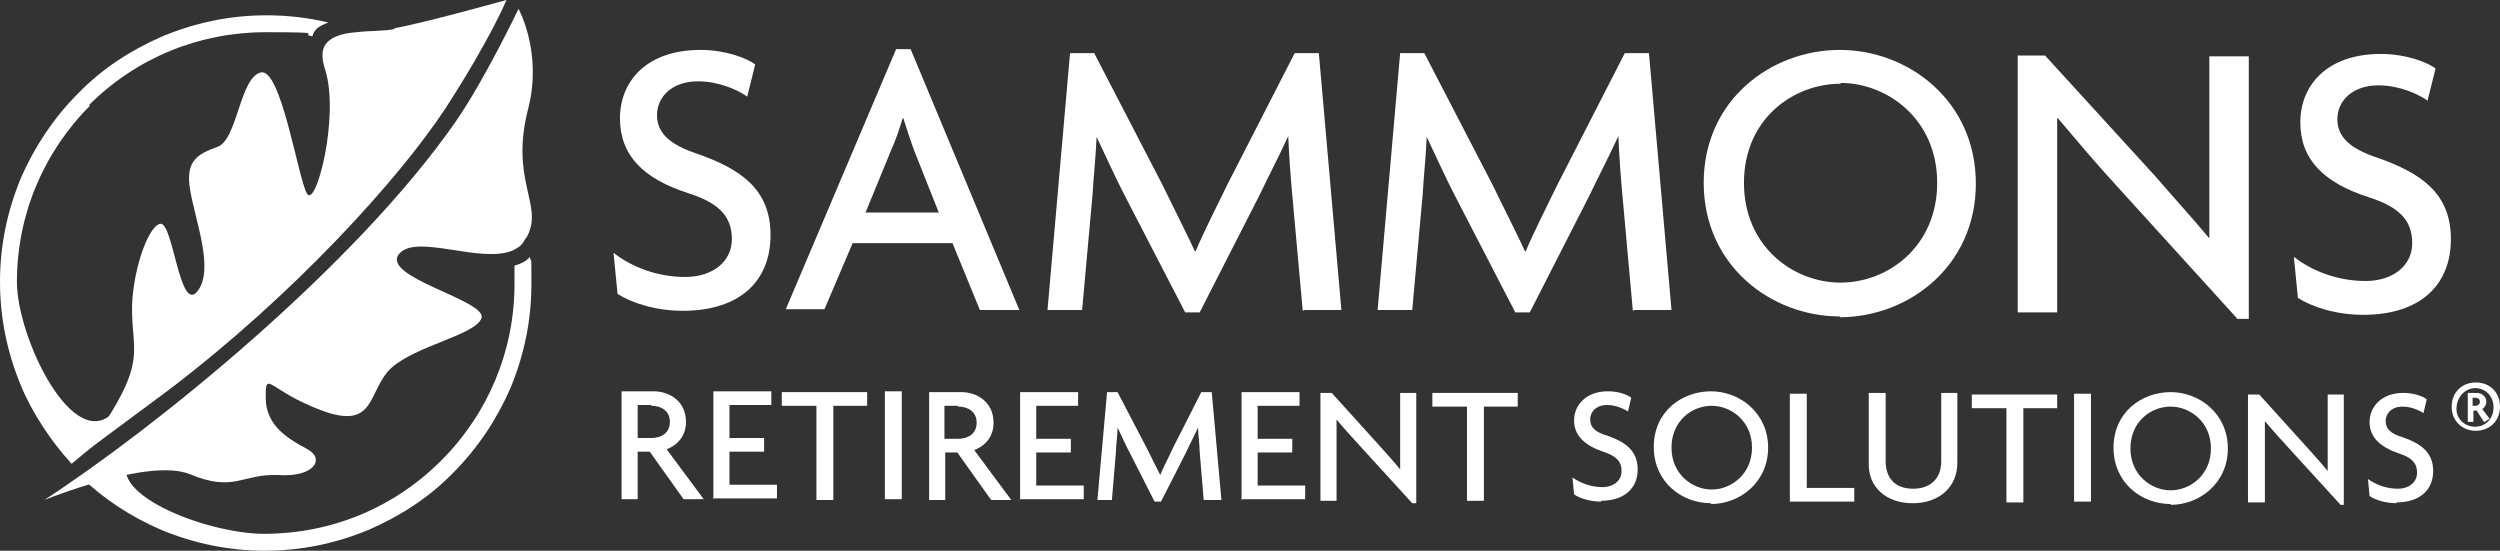
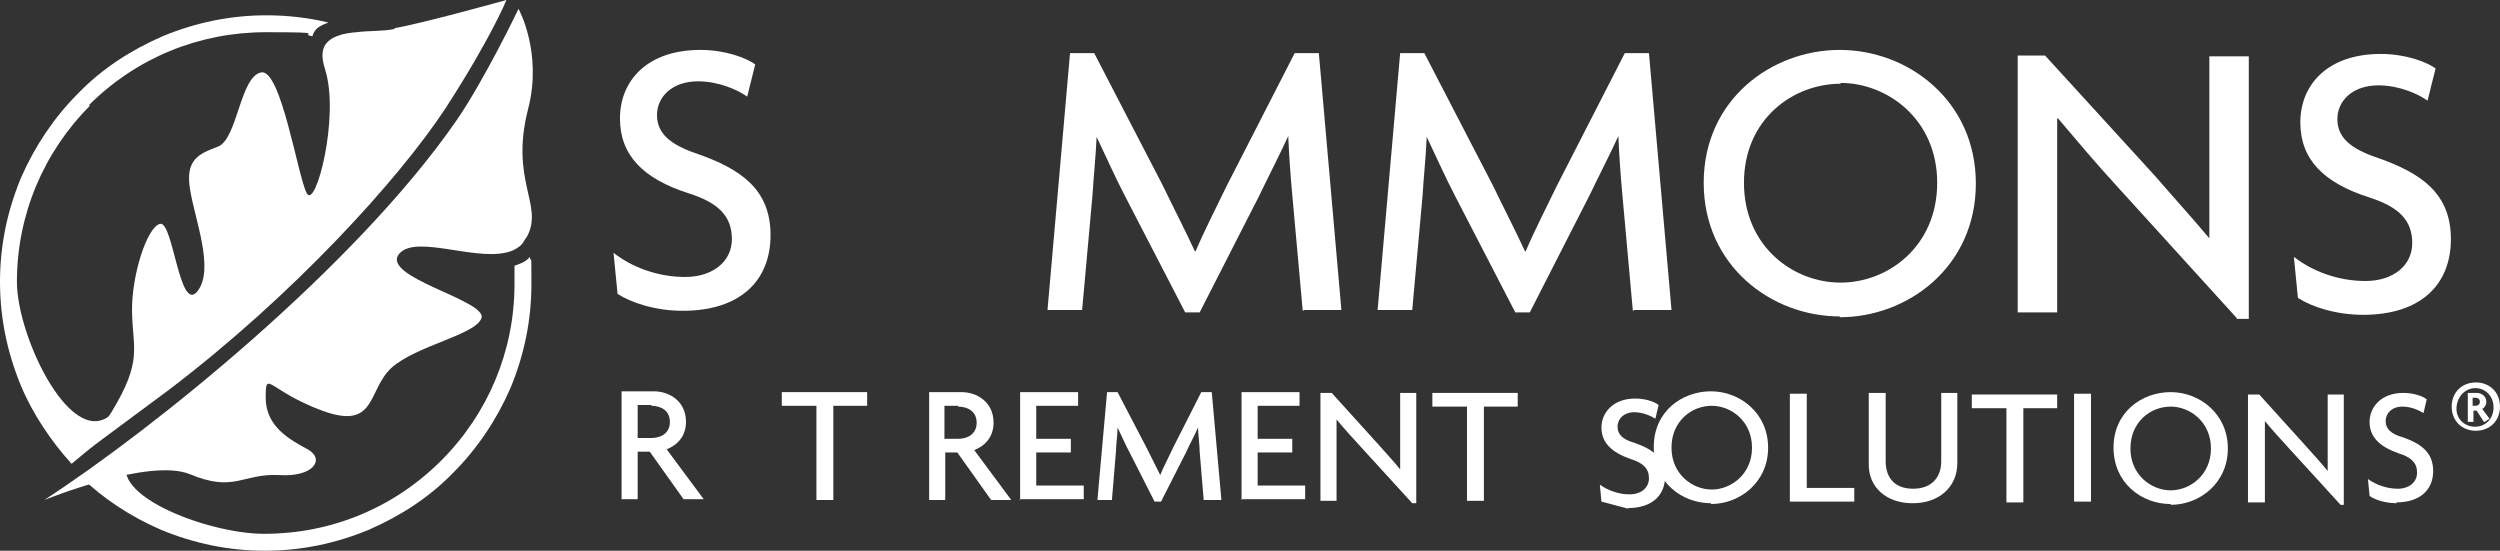
<svg xmlns="http://www.w3.org/2000/svg" id="Layer_1" version="1.1" viewBox="0 0 310.5 68.4">
  <rect x="0" y="0" width="310.5" height="68.4" fill="#333333" stroke="none" />
  <defs>
    <style>
      .st0 {
        fill: #fff;
      }
    </style>
  </defs>
  <g>
    <path class="st0" d="M84.8,38.6c-3.4,0-6.4-1-8.1-2.1l-.5-5.1c2.3,1.8,5.5,3,8.9,3s5.8-1.9,5.8-4.7-1.6-4.5-5.4-5.7c-5.6-1.8-8.5-4.7-8.5-9.3s3.3-8.5,10-8.5c3.1,0,5.7,1,6.8,1.8l-1,4c-1.1-.8-3.5-1.9-6.1-1.9-3.2,0-5.1,1.9-5.1,4.2s1.7,3.7,5,4.8c5.4,1.9,9.1,4.4,9.1,10.1s-3.8,9.4-10.9,9.4Z" />
-     <path class="st0" d="M121.7,38.5l-3.4-8.3h-12.4l-3.5,8.2h-4.8l13.7-32.3h1.8l13.5,32.4h-4.9ZM113.5,18.6c-.4-1.1-.9-2.6-1.3-3.9h-.1c-.4,1.4-.9,2.8-1.4,3.9l-3.2,7.8h9.1l-3.1-7.8Z" />
    <path class="st0" d="M161.8,38.6l-1.3-14.4c-.2-2.1-.4-4.9-.5-7.3h0c-1,2.2-2.6,5.3-3.6,7.4l-7.4,14.5h-1.8l-7.5-14.5c-1.1-2.1-2.4-5-3.5-7.3h0c-.1,2.4-.4,5.2-.5,7.1l-1.3,14.4h-4.3l2.8-31.9h3l8.5,16.4c1.2,2.5,2.9,5.8,4,8.2h.1c1-2.4,2.6-5.5,3.9-8.2l8.4-16.4h3l2.8,31.9h-4.6l-.2.1Z" />
    <path class="st0" d="M202.8,38.6l-1.3-14.4c-.2-2.1-.4-4.9-.5-7.3h0c-1,2.2-2.6,5.3-3.6,7.4l-7.4,14.5h-1.8l-7.5-14.5c-1.1-2.1-2.4-5-3.5-7.3h0c-.1,2.4-.4,5.2-.5,7.1l-1.3,14.4h-4.3l2.8-31.9h3l8.5,16.4c1.2,2.5,2.9,5.8,4,8.2h.1c1-2.4,2.6-5.5,3.9-8.2l8.4-16.4h3l2.8,31.9h-4.6l-.2.1Z" />
    <path class="st0" d="M228.5,39.3c-8.5,0-16.9-6.3-16.9-16.6s8.4-16.5,16.9-16.5,16.9,6.3,16.9,16.6-8.4,16.6-16.9,16.6v-.1ZM228.6,10.4c-5.9,0-12,4.4-12,12.3s6.1,12.4,12,12.4,12-4.5,12-12.4-6.2-12.4-12-12.4v.1Z" />
    <path class="st0" d="M277.8,39.5l-14.9-16.4c-2.4-2.6-5.1-5.8-7.3-8.4h-.1v24.1h-4.9V6.9h3.4l13.7,15c1.8,2.1,4.7,5.3,6.7,7.7h0V7h4.9v32.6h-1.5v-.1Z" />
    <path class="st0" d="M293.5,39.1c-3.4,0-6.4-1-8.1-2.1l-.5-5.1c2.3,1.8,5.5,3,8.9,3s5.8-1.9,5.8-4.7-1.6-4.5-5.4-5.7c-5.6-1.8-8.5-4.7-8.5-9.3s3.3-8.5,10-8.5c3.1,0,5.7,1,6.8,1.8l-1,4c-1.1-.8-3.5-1.9-6.1-1.9-3.2,0-5.1,1.9-5.1,4.2s1.7,3.7,5,4.8c5.4,1.9,9.1,4.4,9.1,10.1s-3.8,9.4-10.9,9.4h0Z" />
    <path class="st0" d="M84.9,62l-4.2-5.9h-1.5v5.9h-2v-13.4h4c1.9,0,4,1.2,4,3.8,0,1.8-1.1,2.9-2.4,3.4l4.6,6.2h-2.5ZM80.9,50.3h-1.7v4.1h1.7c1.2,0,2.3-.6,2.3-2s-1.1-2-2.3-2v-.1Z" />
-     <path class="st0" d="M88.6,62v-13.4h7.2v1.7h-5.2v4.1h4.3v1.7h-4.3v4.1h5.9v1.7h-8l.1.1Z" />
    <path class="st0" d="M103.5,50.4v11.7h-2.1v-11.7h-4.3v-1.7h10.6v1.7h-4.3.1Z" />
-     <path class="st0" d="M109.9,62v-13.4h2.1v13.4h-2.1Z" />
    <path class="st0" d="M123.1,62.1l-4.2-5.9h-1.5v5.9h-2v-13.4h4c1.9,0,4,1.2,4,3.8,0,1.8-1.1,2.9-2.4,3.4l4.6,6.2h-2.5ZM119,50.4h-1.7v4.1h1.7c1.2,0,2.3-.6,2.3-2s-1.1-2-2.3-2v-.1Z" />
    <path class="st0" d="M126.7,62.1v-13.4h7.2v1.7h-5.2v4.1h4.3v1.7h-4.3v4.1h5.9v1.7h-8l.1.1Z" />
    <path class="st0" d="M149.5,62.1l-.5-6c0-.9-.2-2.1-.2-3h0c-.4.9-1.1,2.2-1.5,3.1l-3.1,6.1h-.8l-3.1-6.1c-.5-.9-1-2.1-1.5-3.1h0c0,1-.2,2.2-.2,3l-.5,6h-1.8l1.2-13.4h1.3l3.6,6.9c.5,1,1.2,2.4,1.7,3.4h0c.4-1,1.1-2.3,1.6-3.4l3.5-6.9h1.3l1.2,13.4h-2.2Z" />
    <path class="st0" d="M154.2,62.1v-13.4h7.2v1.7h-5.2v4.1h4.3v1.7h-4.3v4.1h5.9v1.7h-8l.1.1Z" />
    <path class="st0" d="M175.4,62.5l-6.3-6.9c-1-1.1-2.2-2.4-3.1-3.5h0v10.1h-2v-13.4h1.4l5.7,6.3c.8.9,2,2.2,2.8,3.2h0v-9.5h2v13.7h-.6.1Z" />
    <path class="st0" d="M184.3,50.5v11.7h-2.1v-11.7h-4.3v-1.7h10.6v1.7h-4.3.1Z" />
-     <path class="st0" d="M198.9,62.3c-1.4,0-2.7-.4-3.4-.9l-.2-2.1c1,.7,2.3,1.2,3.7,1.2s2.4-.8,2.4-2-.7-1.9-2.3-2.4c-2.3-.8-3.6-2-3.6-3.9,0-1.8,1.4-3.6,4.2-3.6,1.3,0,2.4.4,2.9.8l-.4,1.7c-.5-.3-1.5-.8-2.6-.8-1.3,0-2.1.8-2.1,1.8s.7,1.6,2.1,2c2.3.8,3.8,1.9,3.8,4.2s-1.6,3.9-4.6,3.9l.1.1Z" />
+     <path class="st0" d="M198.9,62.3l-.2-2.1c1,.7,2.3,1.2,3.7,1.2s2.4-.8,2.4-2-.7-1.9-2.3-2.4c-2.3-.8-3.6-2-3.6-3.9,0-1.8,1.4-3.6,4.2-3.6,1.3,0,2.4.4,2.9.8l-.4,1.7c-.5-.3-1.5-.8-2.6-.8-1.3,0-2.1.8-2.1,1.8s.7,1.6,2.1,2c2.3.8,3.8,1.9,3.8,4.2s-1.6,3.9-4.6,3.9l.1.1Z" />
    <path class="st0" d="M212.5,62.5c-3.6,0-7.1-2.6-7.1-7s3.5-6.9,7.1-6.9,7.1,2.7,7.1,7-3.5,7-7.1,7v-.1ZM212.6,50.4c-2.5,0-5,1.9-5,5.2s2.6,5.2,5,5.2,5-1.9,5-5.2-2.6-5.2-5-5.2Z" />
    <path class="st0" d="M222.3,62.3v-13.4h2.1v11.7h5.9v1.7h-8Z" />
    <path class="st0" d="M237.5,62.5c-3.1,0-5.5-1.9-5.4-5v-8.7h2.1v8.5c0,2,1.1,3.4,3.4,3.4s3.5-1.4,3.5-3.4v-8.5h2v8.7c0,3.1-2.4,5-5.5,5h-.1Z" />
    <path class="st0" d="M251.3,50.7v11.7h-2.1v-11.7h-4.3v-1.7h10.6v1.7h-4.3.1Z" />
    <path class="st0" d="M257.6,62.3v-13.4h2.1v13.4h-2.1Z" />
    <path class="st0" d="M269.6,62.6c-3.6,0-7.1-2.6-7.1-7s3.5-6.9,7.1-6.9,7.1,2.7,7.1,7-3.5,7-7.1,7v-.1ZM269.6,50.5c-2.5,0-5,1.9-5,5.2s2.6,5.2,5,5.2,5-1.9,5-5.2-2.6-5.2-5-5.2Z" />
    <path class="st0" d="M290.7,62.7l-6.3-6.9c-1-1.1-2.2-2.4-3.1-3.5h0v10.1h-2.1v-13.4h1.4l5.7,6.3c.8.9,2,2.2,2.8,3.2h0v-9.5h2v13.7h-.6.2Z" />
    <path class="st0" d="M297.7,62.5c-1.4,0-2.7-.4-3.4-.9l-.2-2.1c1,.7,2.3,1.2,3.7,1.2s2.4-.8,2.4-2-.7-1.9-2.3-2.4c-2.3-.8-3.6-2-3.6-3.9,0-1.8,1.4-3.6,4.2-3.6,1.3,0,2.4.4,2.9.8l-.4,1.7c-.5-.3-1.5-.8-2.6-.8-1.3,0-2.1.8-2.1,1.8s.7,1.6,2.1,2c2.3.8,3.8,1.9,3.8,4.2s-1.6,3.9-4.6,3.9l.1.1Z" />
    <path class="st0" d="M307.5,53.5c-1.7,0-3-1.2-3-3s1.3-3,3-3,3,1.2,3,3-1.3,3-3,3ZM307.5,48.2c-1.3,0-2.3,1-2.4,2.4s1,2.4,2.3,2.4,2.3-1,2.3-2.4-1-2.4-2.3-2.4h.1ZM308.5,52.4l-.9-1.4h-.4v1.4h-.7v-3.6h1.1c.6,0,1.2.4,1.2,1.1,0,.4-.2.7-.5.9l.9,1.2-.6.4h-.1ZM307.4,49.4h-.3v1h.3c.4,0,.6-.2.6-.5s-.2-.5-.6-.5Z" />
  </g>
  <g>
    <path class="st0" d="M49,3.6c-1.4.3-3.2.2-4.7.4-1.4.1-2.7.4-3.5,1.1-.8.7-1,1.8-.4,3.6,1.8,5.8-1.2,17.4-2.3,15.3-1.1-2-3.2-15.6-5.7-15-2.6.6-2.9,8.2-5.3,9.2-2.4.9-4.1,1.6-3.5,5.3.6,3.8,3.1,10,.9,12.7s-3-8.7-4.6-8.4c-1.6.3-3.6,6.4-3.5,11s1.3,6-2.5,12.3c-1.5,2.5-5.3,6.5-5.3,6.5l12.4-9.2c15.4-11.7,28.5-26.1,34.3-34.9,5.7-8.8,7.6-13.5,7.6-13.5,0,0-10.4,2.9-13.9,3.5v.1Z" />
    <path class="st0" d="M65.6,13.5c1.8-7-1.2-12.4-1.2-12.4,0,0-4.2,8.8-7.8,14C44.1,33.1,19.2,53.2,5.5,62.1c0,0,13-5.3,18.1-3.2,5.5,2.3,6.5-.1,11,.1,4.4.3,5.8-2,3.6-3.2-2.2-1.2-5.2-2.8-5.2-6.4s.3-.9,7,1.6c6.8,2.5,5.6-2.5,8.6-5.3,3.1-2.8,10.5-4.1,11.2-6.2.7-2.2-12.7-5.1-10.2-8,2.2-2.5,10.1,1.3,14.1-.4.6-.3,1.1-.6,1.4-1.2.1-.2.3-.4.4-.6,2-3.9-2.2-6.9.1-15.8Z" />
    <path class="st0" d="M11,13.1c5.9-5.9,13.7-9.1,22-9.1s3.9.2,5.8.5c.1-.4.3-.7.6-1,.4-.3.8-.5,1.4-.7-2.5-.6-5.1-.9-7.7-.9-4.5,0-8.8.9-12.9,2.6-3.9,1.7-7.5,4-10.5,7.1-3,3-5.4,6.6-7.1,10.5-1.7,4.1-2.6,8.4-2.6,12.9s.9,8.8,2.6,12.9c1.4,3.4,3.8,7,6.3,9.7l6-5c-.7.2-.2-2-.7-1.5-5,5.5-12.1-9.1-12.1-16.1,0-8.3,3.3-16.1,9.1-21.9h-.2ZM65.9,31.8c-.3.4-.7.7-1.2.9-.2.1-.5.2-.8.3v2.3c0,8.3-3.3,16.1-9.1,21.9-5.9,5.9-13.7,9.1-22,9.1-7.2,0-20.6-5.2-16.4-9.9.5-.5.4-1-.1-1.5l-6.3,4.3c2.9,2.8,6.3,5,10,6.6,4.1,1.7,8.4,2.6,12.9,2.6s8.8-.9,12.9-2.6c3.9-1.7,7.5-4,10.5-7.1,3-3,5.4-6.6,7.1-10.5,1.7-4.1,2.6-8.4,2.6-12.9s0-2.3-.2-3.4l.1-.1Z" />
  </g>
</svg>